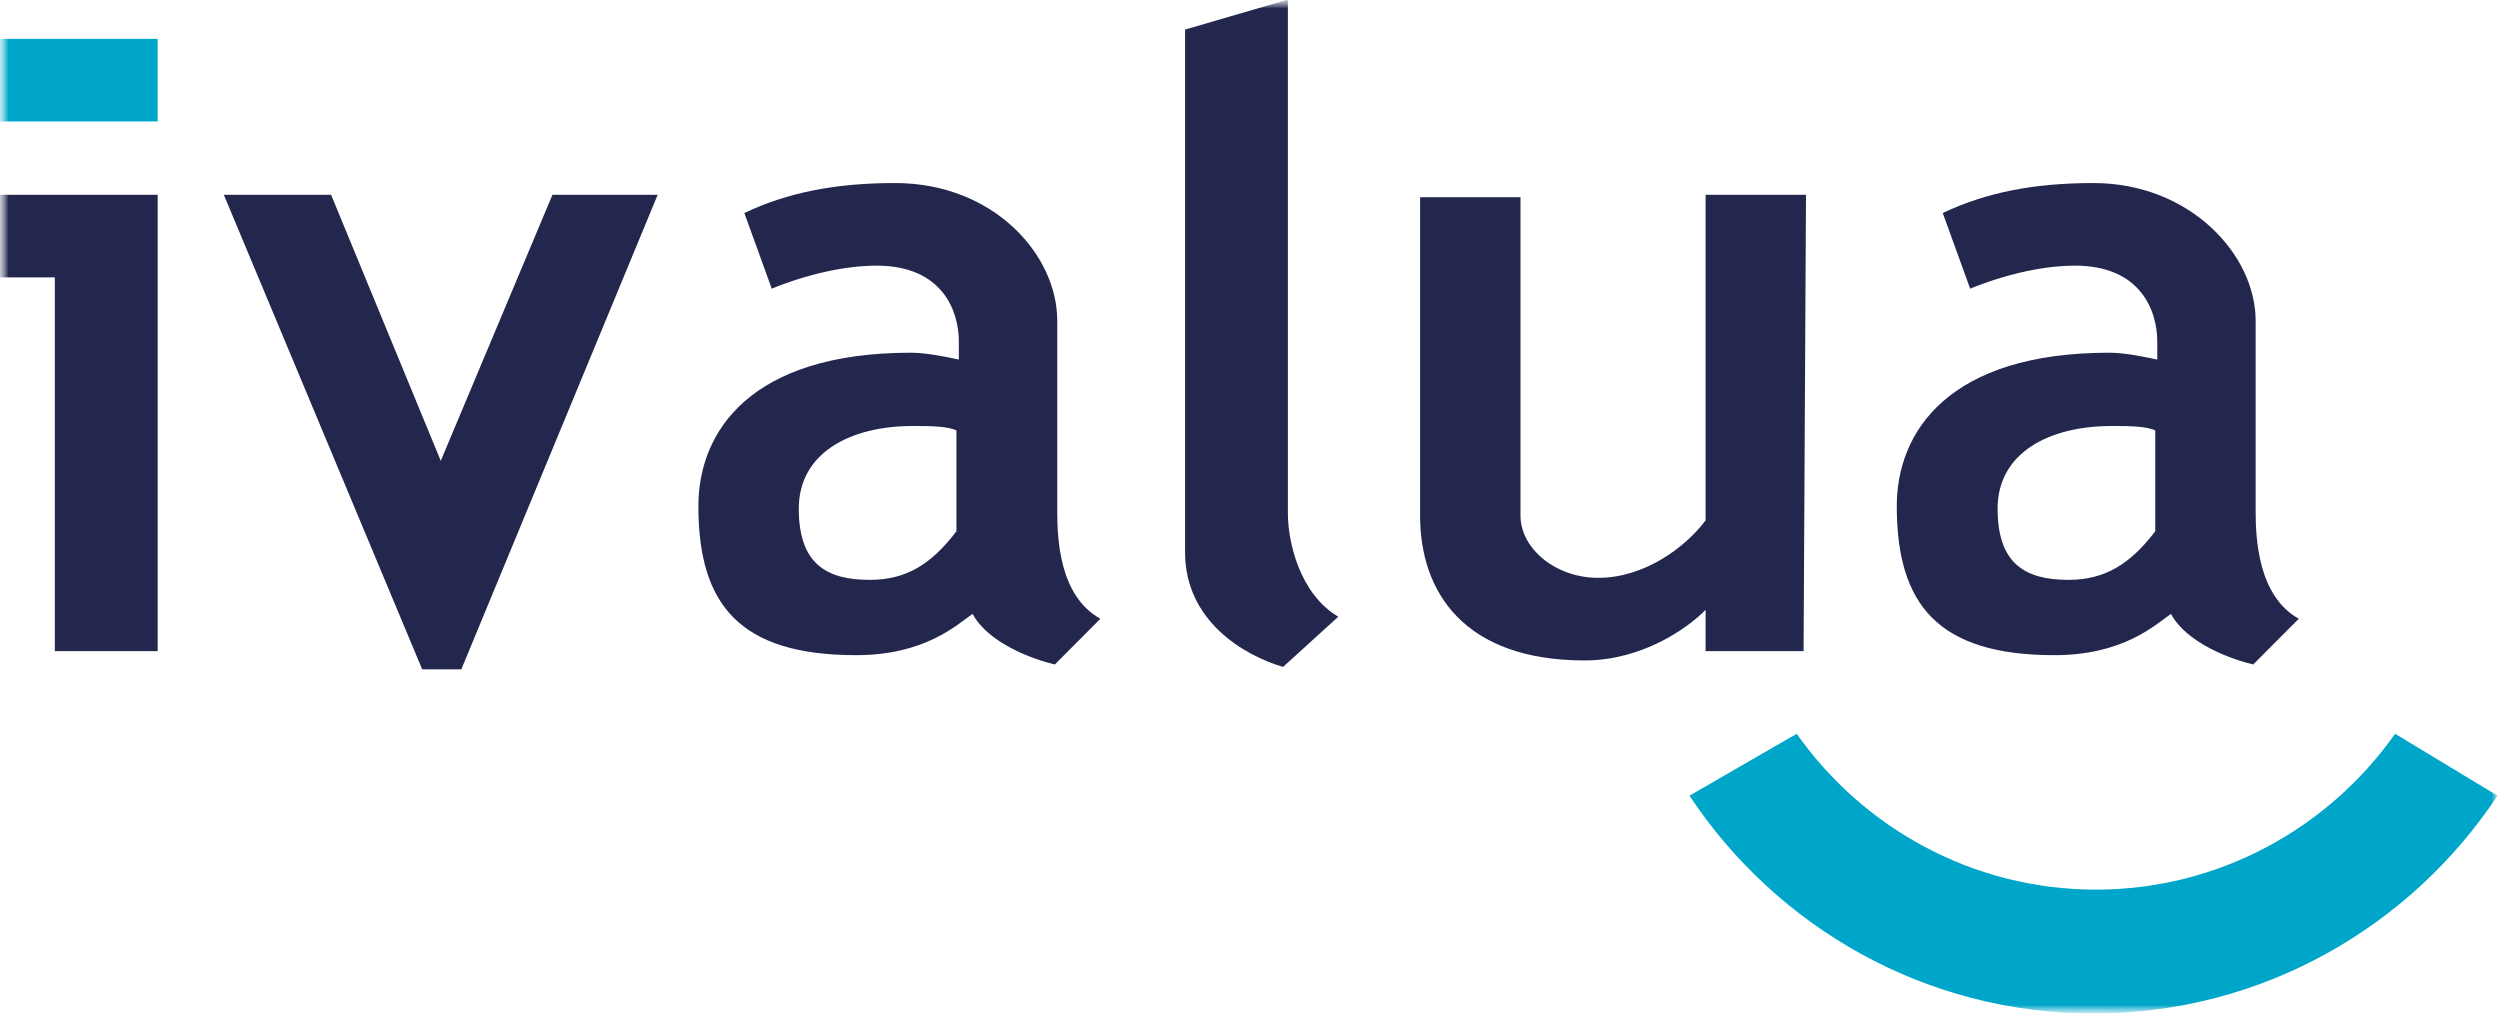
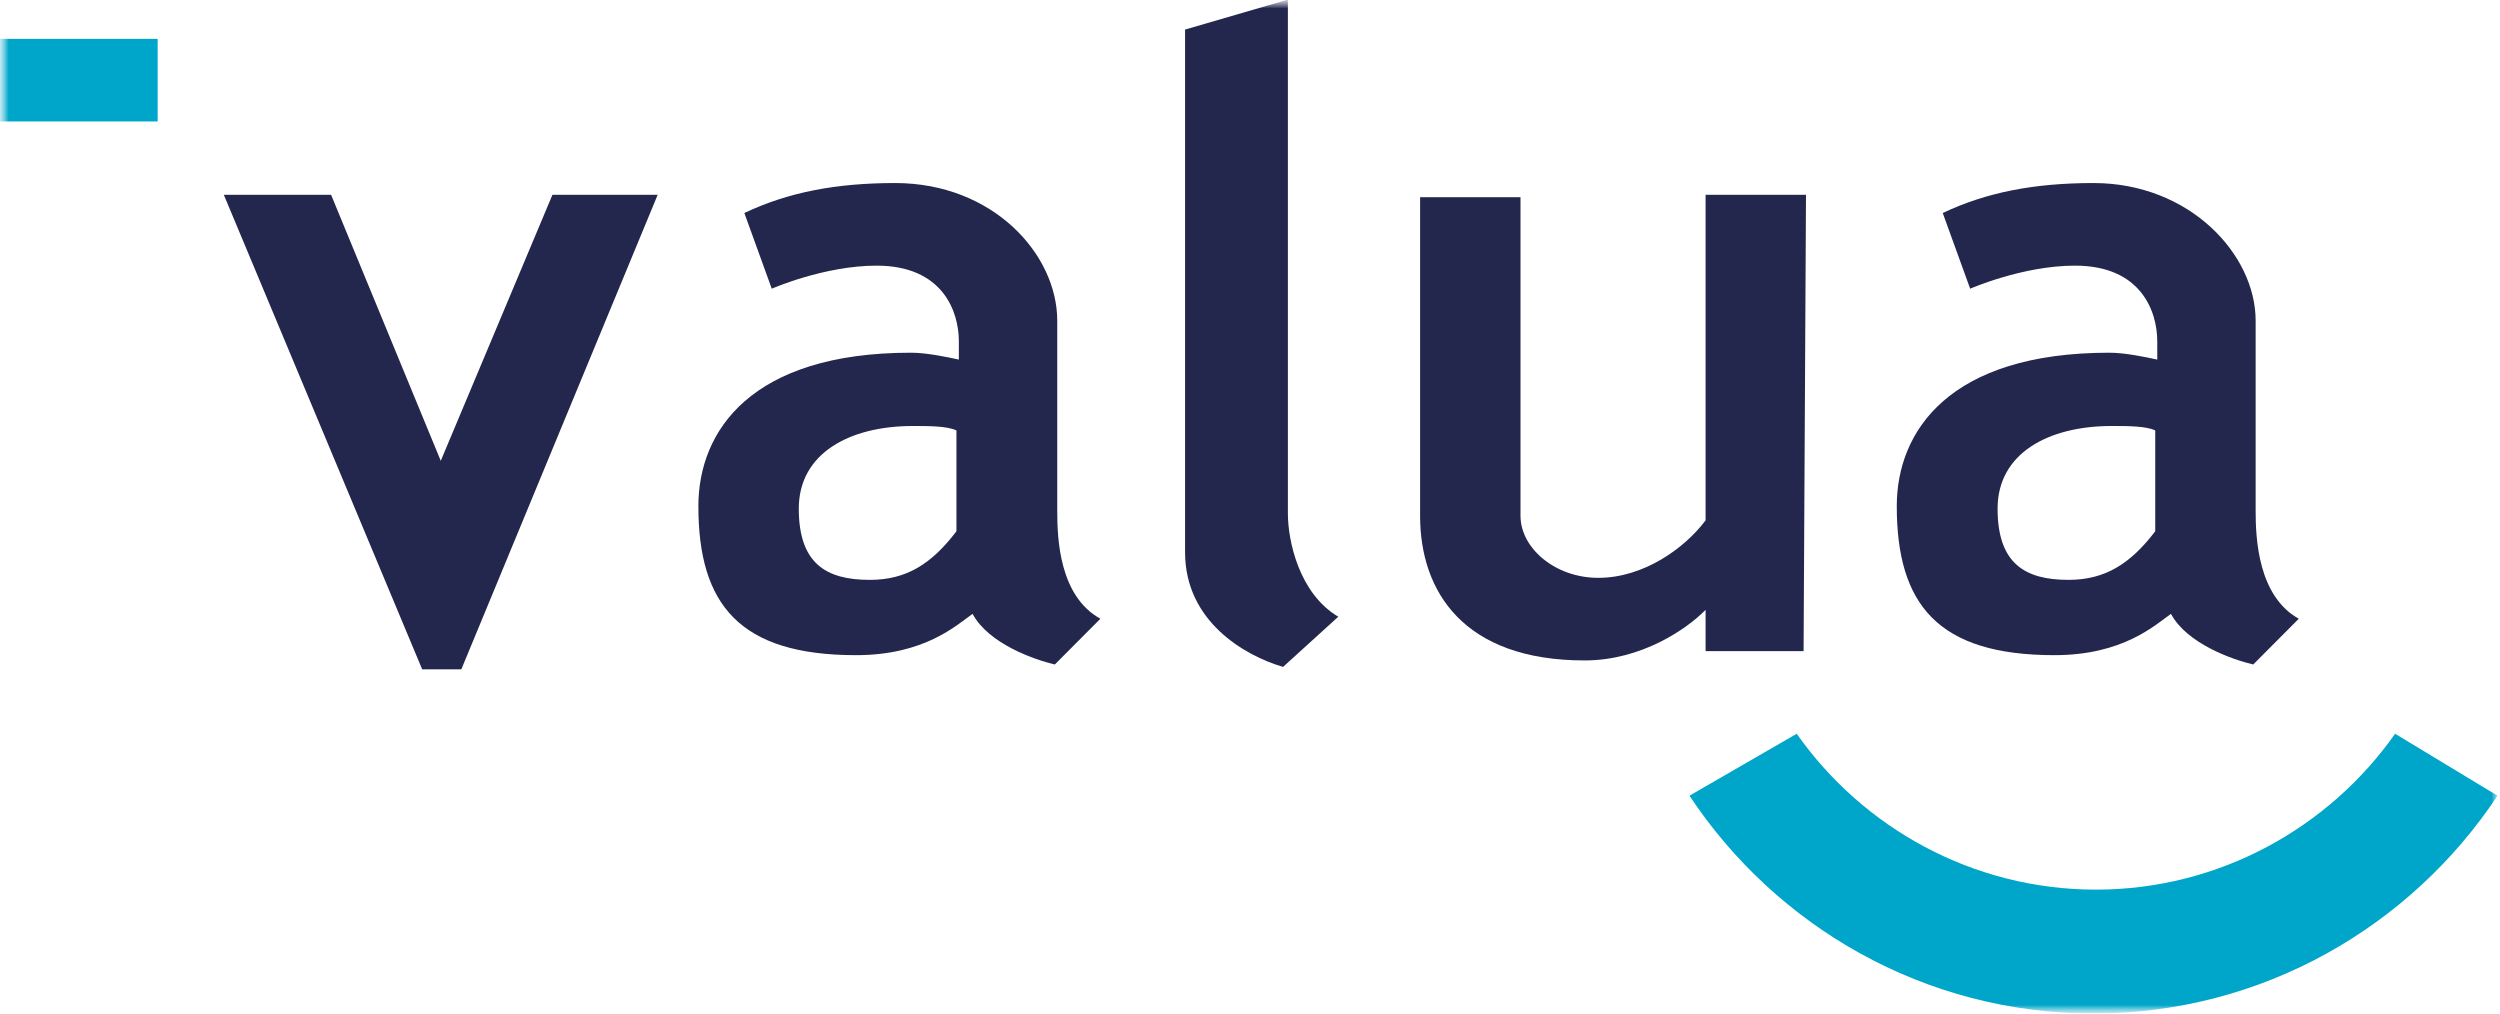
<svg xmlns="http://www.w3.org/2000/svg" width="148" height="60" viewBox="0 0 148 60" fill="none">
  <g clip-path="url(#clip0_4454_3311)">
    <mask id="mask0_4454_3311" style="mask-type:luminance" maskUnits="userSpaceOnUse" x="0" y="0" width="148" height="60">
      <path d="M148 0H0V60H148V0Z" fill="white" />
    </mask>
    <g mask="url(#mask0_4454_3311)">
      <mask id="mask1_4454_3311" style="mask-type:luminance" maskUnits="userSpaceOnUse" x="0" y="0" width="148" height="60">
        <path d="M148 0H0V60H148V0Z" fill="white" />
      </mask>
      <g mask="url(#mask1_4454_3311)">
        <path d="M141.79 43.438C137.875 48.999 131.382 52.666 124.078 52.666C116.773 52.666 110.28 48.999 106.365 43.438L100.016 47.105C105.148 54.848 113.932 60.002 123.934 60.002C133.936 60.002 142.721 54.848 147.853 47.105L141.79 43.438Z" fill="#00A6CA" />
      </g>
      <mask id="mask2_4454_3311" style="mask-type:luminance" maskUnits="userSpaceOnUse" x="0" y="0" width="148" height="60">
        <path d="M148 0H0V60H148V0Z" fill="white" />
      </mask>
      <g mask="url(#mask2_4454_3311)">
        <path d="M100.971 11.531V30.804C99.754 32.434 97.319 34.208 94.621 34.208C92.043 34.208 90.014 32.434 90.014 30.54V11.675H84.07V30.54C84.07 35.023 86.648 39.098 93.81 39.098C97.199 39.098 99.897 37.204 100.971 36.102V38.547H106.772L106.915 11.531H100.971Z" fill="#24274D" />
      </g>
      <mask id="mask3_4454_3311" style="mask-type:luminance" maskUnits="userSpaceOnUse" x="0" y="0" width="148" height="60">
        <path d="M148 0H0V60H148V0Z" fill="white" />
      </mask>
      <g mask="url(#mask3_4454_3311)">
        <path d="M75.957 39.481C73.665 38.81 70.156 36.772 70.156 32.697V1.75L76.243 -0.023V30.396C76.243 32.026 76.912 35.142 79.227 36.509L75.957 39.481Z" fill="#24274D" />
      </g>
      <mask id="mask4_4454_3311" style="mask-type:luminance" maskUnits="userSpaceOnUse" x="0" y="0" width="148" height="60">
        <path d="M148 0H0V60H148V0Z" fill="white" />
      </mask>
      <g mask="url(#mask4_4454_3311)">
        <path d="M24.994 39.626L13.25 11.531H19.6L26.093 27.28L32.705 11.531H38.935L27.31 39.626H24.994Z" fill="#24274D" />
      </g>
      <mask id="mask5_4454_3311" style="mask-type:luminance" maskUnits="userSpaceOnUse" x="0" y="0" width="148" height="60">
        <path d="M148 0H0V60H148V0Z" fill="white" />
      </mask>
      <g mask="url(#mask5_4454_3311)">
        <path d="M62.589 30.253V18.986C62.589 15.055 58.793 10.836 52.993 10.836C49.484 10.836 46.643 11.387 44.065 12.61L45.688 17.092C45.688 17.092 48.791 15.726 51.895 15.726C55.81 15.726 56.764 18.435 56.764 20.209V21.287C56.096 21.144 54.879 20.88 53.924 20.88C44.471 20.88 41.344 25.506 41.344 29.965C41.344 35.79 43.779 38.786 50.677 38.786C54.735 38.786 56.621 37.013 57.576 36.341C58.531 38.115 61.228 39.05 62.446 39.338L65.143 36.629C62.708 35.287 62.589 31.883 62.589 30.253ZM51.489 34.328C48.911 34.328 47.288 33.369 47.288 30.109C47.288 26.849 50.272 25.219 54.043 25.219C54.998 25.219 56.072 25.219 56.621 25.482V31.451C55.141 33.393 53.661 34.328 51.489 34.328Z" fill="#24274D" />
      </g>
      <mask id="mask6_4454_3311" style="mask-type:luminance" maskUnits="userSpaceOnUse" x="0" y="0" width="148" height="60">
        <path d="M148 0H0V60H148V0Z" fill="white" />
      </mask>
      <g mask="url(#mask6_4454_3311)">
        <path d="M133.534 30.253V18.986C133.534 15.055 129.619 10.836 123.938 10.836C120.429 10.836 117.588 11.387 115.01 12.61L116.634 17.092C116.634 17.092 119.737 15.726 122.84 15.726C126.755 15.726 127.71 18.435 127.71 20.209V21.287C127.041 21.144 125.824 20.88 124.869 20.88C115.416 20.88 112.289 25.506 112.289 29.965C112.289 35.79 114.724 38.786 121.623 38.786C125.681 38.786 127.566 37.013 128.521 36.341C129.476 38.115 132.174 39.05 133.391 39.338L136.088 36.629C133.677 35.287 133.534 31.883 133.534 30.253ZM122.458 34.328C119.88 34.328 118.257 33.369 118.257 30.109C118.257 26.849 121.241 25.219 125.012 25.219C125.967 25.219 127.041 25.219 127.59 25.482V31.451C126.11 33.393 124.606 34.328 122.458 34.328Z" fill="#24274D" />
      </g>
      <mask id="mask7_4454_3311" style="mask-type:luminance" maskUnits="userSpaceOnUse" x="0" y="0" width="148" height="60">
        <path d="M148 0H0V60H148V0Z" fill="white" />
      </mask>
      <g mask="url(#mask7_4454_3311)">
-         <path d="M3.246 38.547H9.334V11.531H0V16.421H3.246V38.547Z" fill="#24274D" />
-       </g>
+         </g>
      <mask id="mask8_4454_3311" style="mask-type:luminance" maskUnits="userSpaceOnUse" x="0" y="0" width="148" height="60">
        <path d="M148 0H0V60H148V0Z" fill="white" />
      </mask>
      <g mask="url(#mask8_4454_3311)">
        <path d="M9.334 2.301H0V7.191H9.334V2.301Z" fill="#00A6CA" />
      </g>
    </g>
  </g>
  <defs>
    <clipPath id="clip0_4454_3311">
      <rect width="148" height="60" fill="white" />
    </clipPath>
  </defs>
</svg>